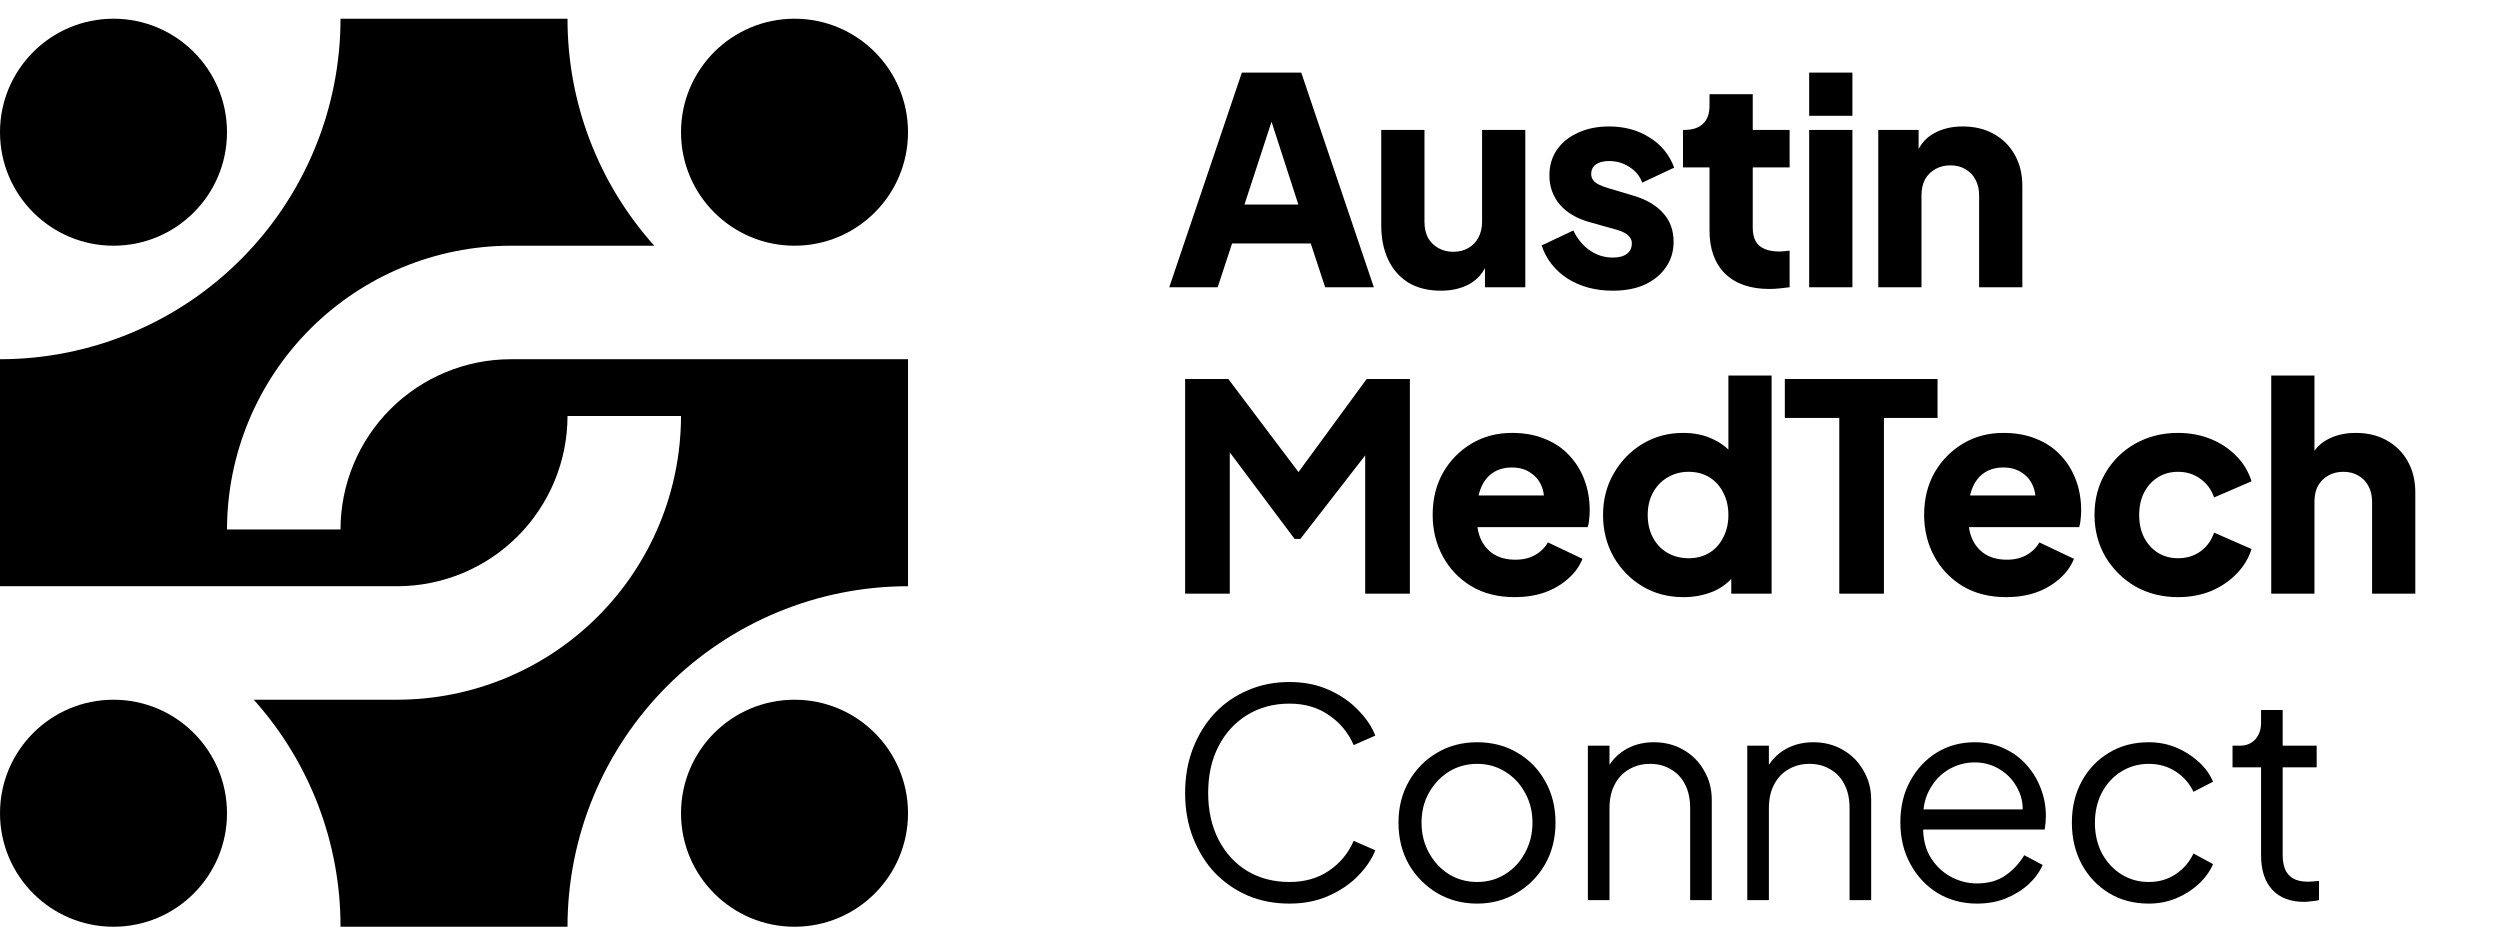
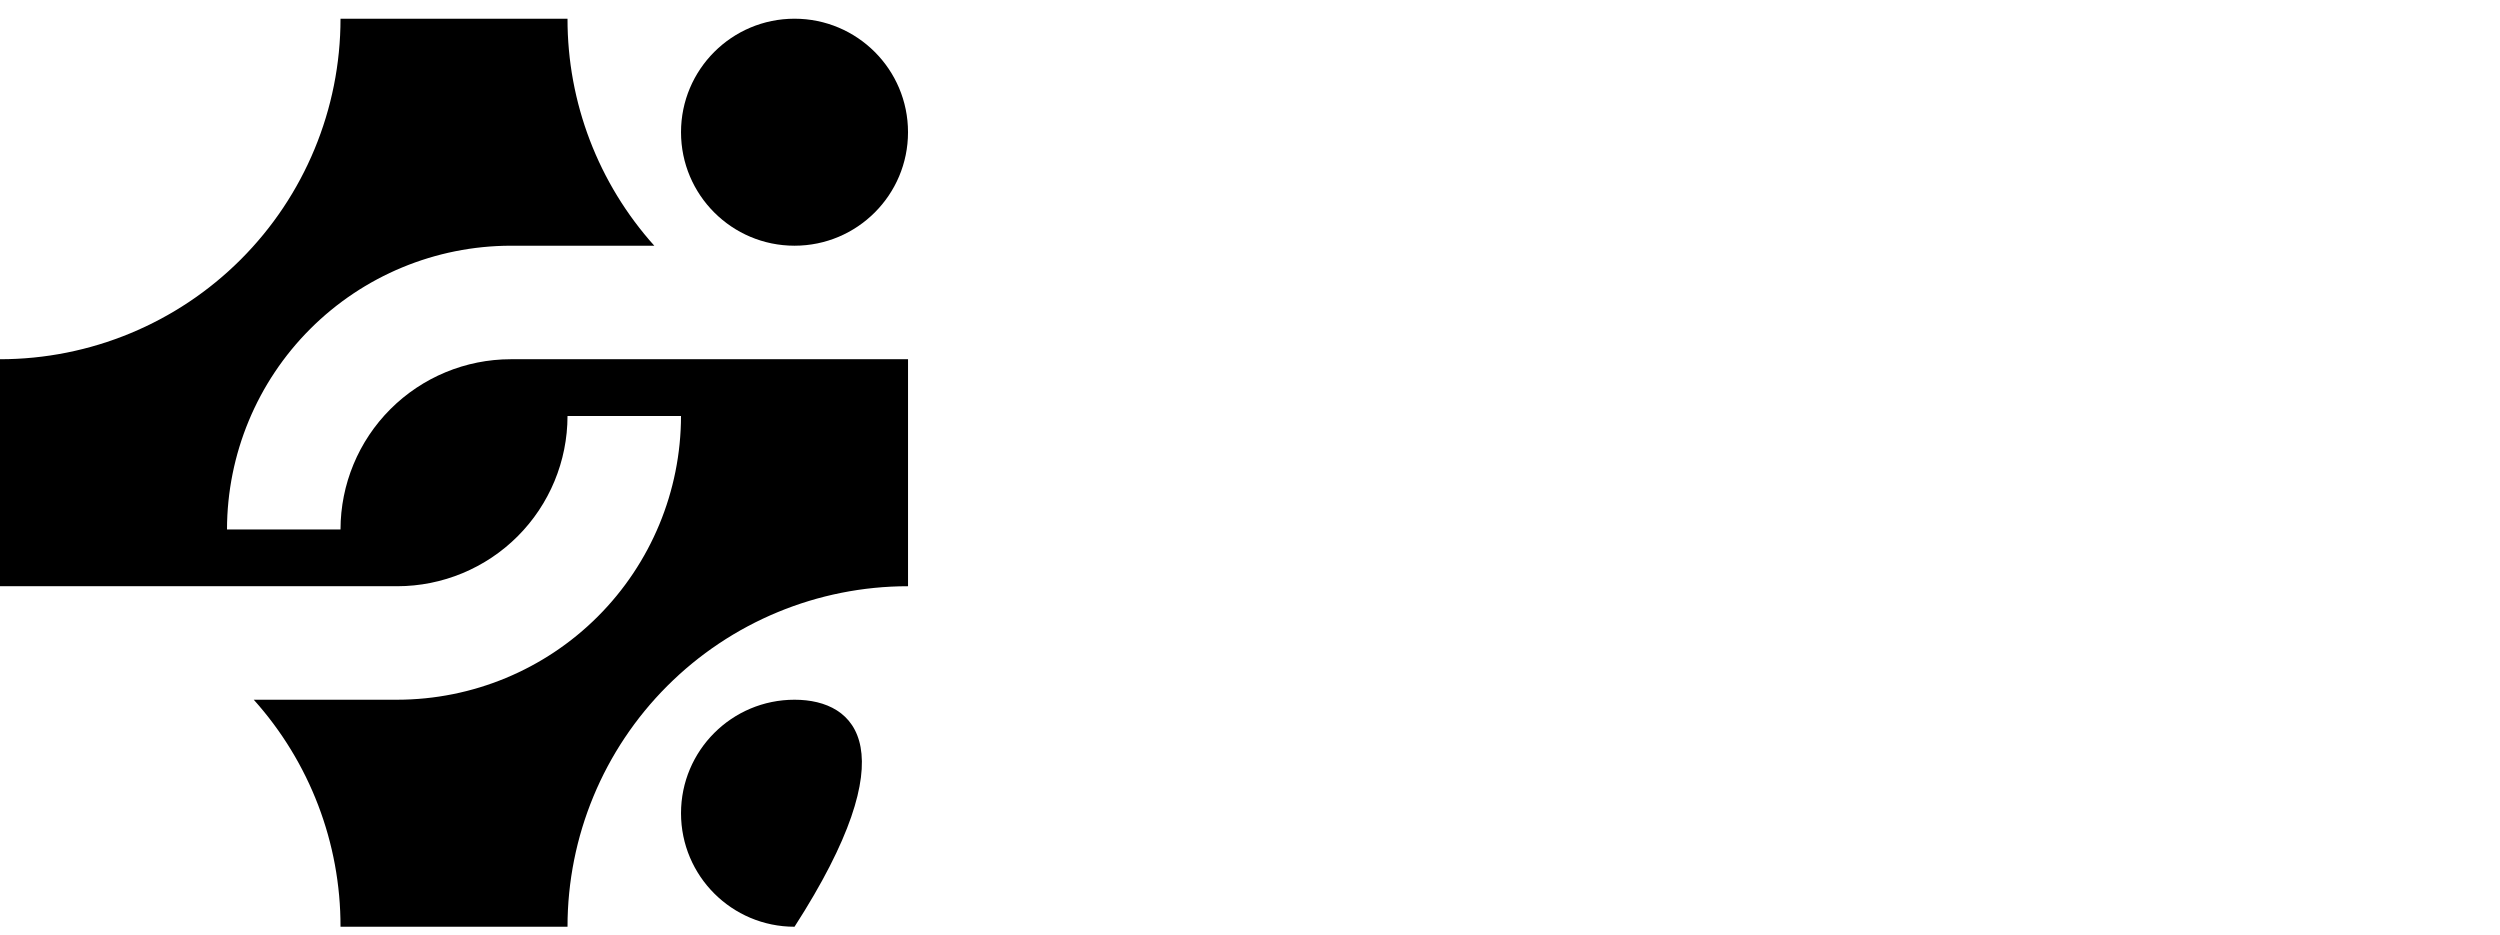
<svg xmlns="http://www.w3.org/2000/svg" width="155" height="58" viewBox="0 0 155 58" fill="none">
  <path d="M56.298 22.272V36.346C50.699 36.346 45.329 38.57 41.37 42.529C37.41 46.489 35.186 51.858 35.186 57.458H21.112C21.121 52.262 19.204 47.248 15.732 43.383H24.63C29.294 43.377 33.766 41.522 37.064 38.224C40.362 34.925 42.217 30.454 42.223 25.79H35.186C35.184 28.589 34.071 31.273 32.092 33.252C30.113 35.231 27.429 36.344 24.63 36.346H0V22.272C5.599 22.272 10.969 20.047 14.928 16.088C18.887 12.129 21.112 6.759 21.112 1.16H35.186C35.178 6.355 37.095 11.369 40.566 15.234H31.668C27.003 15.241 22.532 17.096 19.234 20.394C15.936 23.692 14.081 28.163 14.074 32.827H21.112C21.114 30.029 22.227 27.345 24.206 25.366C26.185 23.387 28.869 22.274 31.668 22.272H56.298Z" fill="black" />
-   <path d="M7.037 15.234C10.924 15.234 14.074 12.084 14.074 8.197C14.074 4.311 10.924 1.16 7.037 1.16C3.151 1.16 0 4.311 0 8.197C0 12.084 3.151 15.234 7.037 15.234Z" fill="black" />
-   <path d="M7.037 57.458C10.924 57.458 14.074 54.307 14.074 50.42C14.074 46.534 10.924 43.383 7.037 43.383C3.151 43.383 0 46.534 0 50.42C0 54.307 3.151 57.458 7.037 57.458Z" fill="black" />
-   <path d="M49.26 57.458C53.146 57.458 56.297 54.307 56.297 50.42C56.297 46.534 53.146 43.383 49.26 43.383C45.373 43.383 42.223 46.534 42.223 50.42C42.223 54.307 45.373 57.458 49.26 57.458Z" fill="black" />
+   <path d="M49.26 57.458C56.297 46.534 53.146 43.383 49.26 43.383C45.373 43.383 42.223 46.534 42.223 50.42C42.223 54.307 45.373 57.458 49.26 57.458Z" fill="black" />
  <path d="M49.26 15.234C53.146 15.234 56.297 12.084 56.297 8.197C56.297 4.311 53.146 1.16 49.26 1.16C45.373 1.16 42.223 4.311 42.223 8.197C42.223 12.084 45.373 15.234 49.26 15.234Z" fill="black" />
-   <path d="M72.494 17.809L76.996 4.5H80.677L85.178 17.809H82.159L81.266 15.093H76.389L75.496 17.809H72.494ZM77.157 12.682H80.498L78.461 6.393H79.212L77.157 12.682ZM89.335 18.023C88.549 18.023 87.876 17.857 87.316 17.523C86.768 17.178 86.351 16.701 86.066 16.094C85.78 15.486 85.637 14.778 85.637 13.968V8.055H88.317V13.754C88.317 14.123 88.388 14.45 88.531 14.736C88.686 15.01 88.9 15.224 89.174 15.379C89.448 15.534 89.758 15.611 90.103 15.611C90.46 15.611 90.77 15.534 91.032 15.379C91.306 15.224 91.514 15.01 91.657 14.736C91.812 14.45 91.889 14.123 91.889 13.754V8.055H94.569V17.809H92.068V15.879L92.211 16.308C91.985 16.892 91.616 17.326 91.103 17.612C90.603 17.886 90.014 18.023 89.335 18.023ZM99.994 18.023C98.922 18.023 97.987 17.773 97.189 17.273C96.403 16.761 95.867 16.076 95.581 15.218L97.546 14.29C97.796 14.813 98.136 15.224 98.564 15.522C98.993 15.82 99.47 15.969 99.994 15.969C100.375 15.969 100.667 15.891 100.869 15.736C101.071 15.582 101.173 15.367 101.173 15.093C101.173 14.95 101.137 14.831 101.065 14.736C100.994 14.629 100.887 14.534 100.744 14.45C100.601 14.367 100.422 14.295 100.208 14.236L98.546 13.771C97.749 13.545 97.135 13.182 96.707 12.682C96.278 12.169 96.063 11.568 96.063 10.877C96.063 10.27 96.218 9.74 96.528 9.287C96.838 8.835 97.272 8.483 97.832 8.233C98.392 7.971 99.035 7.84 99.761 7.84C100.714 7.84 101.548 8.067 102.262 8.519C102.989 8.96 103.501 9.585 103.799 10.395L101.816 11.324C101.673 10.919 101.411 10.597 101.03 10.359C100.661 10.109 100.238 9.984 99.761 9.984C99.416 9.984 99.142 10.056 98.94 10.198C98.749 10.341 98.654 10.538 98.654 10.788C98.654 10.919 98.689 11.038 98.761 11.145C98.832 11.252 98.945 11.348 99.1 11.431C99.267 11.514 99.47 11.592 99.708 11.663L101.262 12.128C102.072 12.366 102.691 12.729 103.12 13.218C103.549 13.694 103.763 14.284 103.763 14.986C103.763 15.594 103.602 16.124 103.281 16.576C102.971 17.029 102.536 17.386 101.977 17.648C101.417 17.898 100.756 18.023 99.994 18.023ZM109.706 17.916C108.527 17.916 107.61 17.6 106.955 16.969C106.311 16.326 105.99 15.433 105.99 14.29V10.377H104.346V8.055H104.436C104.936 8.055 105.317 7.93 105.579 7.679C105.853 7.429 105.99 7.054 105.99 6.554V5.839H108.67V8.055H110.956V10.377H108.67V14.111C108.67 14.444 108.729 14.724 108.848 14.95C108.967 15.165 109.152 15.326 109.402 15.433C109.652 15.54 109.962 15.594 110.331 15.594C110.414 15.594 110.51 15.588 110.617 15.576C110.724 15.564 110.837 15.552 110.956 15.54V17.809C110.778 17.833 110.575 17.857 110.349 17.88C110.123 17.904 109.908 17.916 109.706 17.916ZM112.169 17.809V8.055H114.849V17.809H112.169ZM112.169 7.179V4.5H114.849V7.179H112.169ZM116.453 17.809V8.055H118.954V9.984L118.811 9.555C119.037 8.972 119.4 8.543 119.901 8.269C120.413 7.983 121.008 7.84 121.687 7.84C122.426 7.84 123.069 7.995 123.617 8.305C124.176 8.614 124.611 9.049 124.921 9.609C125.23 10.157 125.385 10.8 125.385 11.538V17.809H122.705V12.11C122.705 11.729 122.628 11.401 122.473 11.127C122.33 10.853 122.122 10.639 121.848 10.484C121.586 10.329 121.276 10.252 120.919 10.252C120.574 10.252 120.264 10.329 119.99 10.484C119.716 10.639 119.502 10.853 119.347 11.127C119.204 11.401 119.132 11.729 119.132 12.11V17.809H116.453ZM73.477 36.809V23.5H76.157L81.141 30.11H79.89L84.732 23.5H87.412V36.809H84.642V26.554L85.75 26.805L80.623 33.414H80.266L75.317 26.805L76.246 26.554V36.809H73.477ZM93.916 37.023C92.88 37.023 91.981 36.797 91.219 36.344C90.457 35.88 89.867 35.261 89.45 34.486C89.033 33.712 88.825 32.855 88.825 31.914C88.825 30.937 89.039 30.068 89.468 29.306C89.909 28.543 90.498 27.942 91.237 27.501C91.975 27.061 92.809 26.84 93.738 26.84C94.512 26.84 95.197 26.965 95.792 27.215C96.388 27.454 96.888 27.793 97.293 28.234C97.71 28.674 98.025 29.186 98.24 29.77C98.454 30.342 98.561 30.967 98.561 31.646C98.561 31.836 98.549 32.027 98.525 32.218C98.514 32.396 98.484 32.551 98.436 32.682H91.129V30.717H96.918L95.649 31.646C95.768 31.134 95.762 30.681 95.631 30.288C95.5 29.883 95.268 29.568 94.935 29.341C94.613 29.103 94.214 28.984 93.738 28.984C93.273 28.984 92.874 29.097 92.541 29.323C92.207 29.55 91.957 29.883 91.79 30.324C91.624 30.765 91.558 31.3 91.594 31.932C91.546 32.48 91.612 32.962 91.79 33.379C91.969 33.796 92.243 34.123 92.612 34.361C92.981 34.588 93.428 34.701 93.952 34.701C94.428 34.701 94.833 34.605 95.167 34.415C95.512 34.224 95.78 33.962 95.971 33.629L98.115 34.647C97.924 35.124 97.62 35.54 97.204 35.898C96.799 36.255 96.316 36.535 95.756 36.737C95.197 36.928 94.583 37.023 93.916 37.023ZM104.373 37.023C103.42 37.023 102.569 36.797 101.818 36.344C101.068 35.892 100.473 35.278 100.032 34.504C99.603 33.73 99.389 32.873 99.389 31.932C99.389 30.979 99.609 30.121 100.05 29.359C100.491 28.585 101.086 27.972 101.836 27.519C102.587 27.067 103.426 26.84 104.355 26.84C105.07 26.84 105.701 26.977 106.249 27.251C106.809 27.513 107.249 27.888 107.571 28.377L107.16 28.913V23.285H109.84V36.809H107.339V35.022L107.589 35.576C107.255 36.053 106.803 36.416 106.231 36.666C105.659 36.904 105.04 37.023 104.373 37.023ZM104.695 34.611C105.183 34.611 105.612 34.498 105.981 34.272C106.35 34.046 106.636 33.73 106.838 33.325C107.053 32.92 107.16 32.456 107.16 31.932C107.16 31.408 107.053 30.943 106.838 30.538C106.636 30.133 106.35 29.818 105.981 29.591C105.612 29.365 105.183 29.252 104.695 29.252C104.206 29.252 103.766 29.371 103.373 29.609C102.992 29.836 102.694 30.151 102.479 30.556C102.265 30.949 102.158 31.408 102.158 31.932C102.158 32.456 102.265 32.92 102.479 33.325C102.694 33.73 102.992 34.046 103.373 34.272C103.766 34.498 104.206 34.611 104.695 34.611ZM114.035 36.809V25.911H110.659V23.5H120.127V25.911H116.804V36.809H114.035ZM124.387 37.023C123.351 37.023 122.452 36.797 121.69 36.344C120.927 35.88 120.338 35.261 119.921 34.486C119.504 33.712 119.296 32.855 119.296 31.914C119.296 30.937 119.51 30.068 119.939 29.306C120.379 28.543 120.969 27.942 121.707 27.501C122.446 27.061 123.279 26.84 124.208 26.84C124.983 26.84 125.667 26.965 126.263 27.215C126.858 27.454 127.359 27.793 127.764 28.234C128.18 28.674 128.496 29.186 128.71 29.77C128.925 30.342 129.032 30.967 129.032 31.646C129.032 31.836 129.02 32.027 128.996 32.218C128.984 32.396 128.955 32.551 128.907 32.682H121.6V30.717H127.388L126.12 31.646C126.239 31.134 126.233 30.681 126.102 30.288C125.971 29.883 125.739 29.568 125.405 29.341C125.084 29.103 124.685 28.984 124.208 28.984C123.744 28.984 123.345 29.097 123.012 29.323C122.678 29.55 122.428 29.883 122.261 30.324C122.094 30.765 122.029 31.3 122.065 31.932C122.017 32.48 122.083 32.962 122.261 33.379C122.44 33.796 122.714 34.123 123.083 34.361C123.452 34.588 123.899 34.701 124.423 34.701C124.899 34.701 125.304 34.605 125.638 34.415C125.983 34.224 126.251 33.962 126.442 33.629L128.585 34.647C128.395 35.124 128.091 35.54 127.674 35.898C127.269 36.255 126.787 36.535 126.227 36.737C125.667 36.928 125.054 37.023 124.387 37.023ZM135.04 37.023C134.064 37.023 133.183 36.803 132.396 36.362C131.622 35.91 131.003 35.296 130.538 34.522C130.086 33.748 129.86 32.879 129.86 31.914C129.86 30.949 130.086 30.086 130.538 29.323C130.991 28.549 131.61 27.942 132.396 27.501C133.183 27.061 134.064 26.84 135.04 26.84C135.767 26.84 136.44 26.965 137.059 27.215C137.678 27.465 138.208 27.817 138.649 28.269C139.09 28.71 139.405 29.234 139.596 29.841L137.274 30.842C137.107 30.354 136.821 29.967 136.416 29.681C136.023 29.395 135.564 29.252 135.04 29.252C134.576 29.252 134.159 29.365 133.79 29.591C133.433 29.818 133.147 30.133 132.932 30.538C132.73 30.943 132.629 31.408 132.629 31.932C132.629 32.456 132.73 32.92 132.932 33.325C133.147 33.73 133.433 34.046 133.79 34.272C134.159 34.498 134.576 34.611 135.04 34.611C135.576 34.611 136.041 34.468 136.434 34.183C136.827 33.897 137.107 33.51 137.274 33.022L139.596 34.04C139.417 34.611 139.108 35.124 138.667 35.576C138.226 36.029 137.696 36.386 137.077 36.648C136.458 36.898 135.779 37.023 135.04 37.023ZM140.817 36.809V23.285H143.496V28.984L143.175 28.555C143.401 27.972 143.764 27.543 144.265 27.269C144.777 26.983 145.372 26.84 146.051 26.84C146.789 26.84 147.433 26.995 147.98 27.305C148.54 27.614 148.975 28.049 149.285 28.609C149.594 29.157 149.749 29.8 149.749 30.538V36.809H147.069V31.11C147.069 30.729 146.992 30.401 146.837 30.127C146.694 29.853 146.486 29.639 146.212 29.484C145.95 29.329 145.64 29.252 145.283 29.252C144.938 29.252 144.628 29.329 144.354 29.484C144.08 29.639 143.866 29.853 143.711 30.127C143.568 30.401 143.496 30.729 143.496 31.11V36.809H140.817ZM79.944 56.023C79.003 56.023 78.14 55.856 77.354 55.523C76.568 55.178 75.883 54.701 75.299 54.094C74.728 53.474 74.281 52.748 73.959 51.914C73.638 51.081 73.477 50.163 73.477 49.163C73.477 48.163 73.638 47.246 73.959 46.412C74.281 45.578 74.728 44.852 75.299 44.232C75.883 43.613 76.568 43.137 77.354 42.803C78.14 42.458 79.003 42.285 79.944 42.285C80.849 42.285 81.659 42.446 82.374 42.767C83.1 43.089 83.708 43.506 84.196 44.018C84.696 44.518 85.053 45.048 85.268 45.608L83.928 46.197C83.594 45.423 83.082 44.804 82.391 44.34C81.713 43.863 80.897 43.625 79.944 43.625C78.967 43.625 78.098 43.857 77.336 44.322C76.573 44.786 75.978 45.435 75.549 46.269C75.121 47.091 74.906 48.056 74.906 49.163C74.906 50.259 75.121 51.224 75.549 52.057C75.978 52.891 76.573 53.54 77.336 54.005C78.098 54.457 78.967 54.683 79.944 54.683C80.897 54.683 81.713 54.451 82.391 53.987C83.082 53.522 83.594 52.903 83.928 52.129L85.268 52.718C85.053 53.266 84.696 53.796 84.196 54.308C83.708 54.808 83.1 55.219 82.374 55.541C81.659 55.862 80.849 56.023 79.944 56.023ZM91.583 56.023C90.678 56.023 89.856 55.809 89.117 55.38C88.379 54.939 87.789 54.344 87.349 53.594C86.92 52.831 86.706 51.968 86.706 51.003C86.706 50.05 86.92 49.199 87.349 48.449C87.778 47.698 88.355 47.109 89.082 46.68C89.82 46.239 90.654 46.019 91.583 46.019C92.512 46.019 93.339 46.233 94.066 46.662C94.804 47.091 95.382 47.68 95.799 48.431C96.228 49.181 96.442 50.038 96.442 51.003C96.442 51.98 96.222 52.849 95.781 53.611C95.34 54.362 94.751 54.951 94.012 55.38C93.286 55.809 92.476 56.023 91.583 56.023ZM91.583 54.683C92.226 54.683 92.803 54.523 93.316 54.201C93.84 53.879 94.251 53.439 94.548 52.879C94.858 52.319 95.013 51.694 95.013 51.003C95.013 50.312 94.858 49.693 94.548 49.145C94.251 48.597 93.84 48.163 93.316 47.841C92.803 47.52 92.226 47.359 91.583 47.359C90.94 47.359 90.356 47.52 89.832 47.841C89.32 48.163 88.909 48.597 88.599 49.145C88.29 49.693 88.135 50.312 88.135 51.003C88.135 51.694 88.29 52.319 88.599 52.879C88.909 53.439 89.32 53.879 89.832 54.201C90.356 54.523 90.94 54.683 91.583 54.683ZM98.448 55.809V46.233H99.788V48.091L99.484 48.02C99.722 47.4 100.109 46.912 100.645 46.555C101.193 46.197 101.824 46.019 102.539 46.019C103.218 46.019 103.825 46.174 104.361 46.483C104.909 46.793 105.338 47.222 105.647 47.77C105.969 48.306 106.13 48.913 106.13 49.592V55.809H104.79V50.11C104.79 49.526 104.683 49.032 104.468 48.627C104.266 48.222 103.974 47.913 103.593 47.698C103.224 47.472 102.795 47.359 102.307 47.359C101.818 47.359 101.384 47.472 101.002 47.698C100.621 47.913 100.324 48.228 100.109 48.645C99.895 49.05 99.788 49.538 99.788 50.11V55.809H98.448ZM108.331 55.809V46.233H109.671V48.091L109.367 48.02C109.606 47.4 109.993 46.912 110.529 46.555C111.077 46.197 111.708 46.019 112.422 46.019C113.101 46.019 113.709 46.174 114.245 46.483C114.792 46.793 115.221 47.222 115.531 47.77C115.852 48.306 116.013 48.913 116.013 49.592V55.809H114.673V50.11C114.673 49.526 114.566 49.032 114.352 48.627C114.149 48.222 113.858 47.913 113.476 47.698C113.107 47.472 112.678 47.359 112.19 47.359C111.702 47.359 111.267 47.472 110.886 47.698C110.505 47.913 110.207 48.228 109.993 48.645C109.778 49.05 109.671 49.538 109.671 50.11V55.809H108.331ZM122.574 56.023C121.681 56.023 120.871 55.809 120.144 55.38C119.43 54.939 118.864 54.338 118.447 53.576C118.03 52.813 117.822 51.95 117.822 50.985C117.822 50.021 118.024 49.169 118.429 48.431C118.834 47.68 119.382 47.091 120.073 46.662C120.776 46.233 121.562 46.019 122.431 46.019C123.122 46.019 123.735 46.15 124.271 46.412C124.819 46.662 125.283 47.007 125.665 47.448C126.046 47.877 126.338 48.365 126.54 48.913C126.742 49.449 126.844 50.003 126.844 50.574C126.844 50.694 126.838 50.831 126.826 50.985C126.814 51.128 126.796 51.277 126.772 51.432H118.679V50.181H126.004L125.361 50.717C125.468 50.062 125.391 49.479 125.129 48.967C124.879 48.443 124.515 48.032 124.039 47.734C123.562 47.424 123.027 47.269 122.431 47.269C121.836 47.269 121.282 47.424 120.77 47.734C120.269 48.044 119.876 48.478 119.591 49.038C119.305 49.586 119.192 50.241 119.251 51.003C119.192 51.765 119.311 52.432 119.608 53.004C119.918 53.564 120.335 53.998 120.859 54.308C121.395 54.618 121.967 54.773 122.574 54.773C123.277 54.773 123.866 54.606 124.343 54.273C124.819 53.939 125.206 53.522 125.504 53.022L126.647 53.629C126.457 54.058 126.165 54.457 125.772 54.826C125.379 55.184 124.908 55.475 124.36 55.702C123.825 55.916 123.229 56.023 122.574 56.023ZM133.226 56.023C132.285 56.023 131.457 55.803 130.742 55.362C130.028 54.922 129.468 54.326 129.063 53.576C128.658 52.813 128.456 51.956 128.456 51.003C128.456 50.05 128.658 49.199 129.063 48.449C129.468 47.698 130.028 47.109 130.742 46.68C131.457 46.239 132.285 46.019 133.226 46.019C133.821 46.019 134.381 46.126 134.905 46.34C135.429 46.555 135.893 46.847 136.298 47.216C136.703 47.573 137.007 47.99 137.21 48.466L135.995 49.092C135.756 48.58 135.393 48.163 134.905 47.841C134.417 47.52 133.857 47.359 133.226 47.359C132.594 47.359 132.023 47.52 131.511 47.841C131.01 48.151 130.611 48.586 130.314 49.145C130.028 49.693 129.885 50.318 129.885 51.021C129.885 51.712 130.028 52.337 130.314 52.897C130.611 53.445 131.01 53.879 131.511 54.201C132.023 54.523 132.594 54.683 133.226 54.683C133.857 54.683 134.411 54.523 134.887 54.201C135.375 53.879 135.745 53.451 135.995 52.915L137.21 53.576C137.007 54.04 136.703 54.457 136.298 54.826C135.893 55.196 135.429 55.487 134.905 55.702C134.381 55.916 133.821 56.023 133.226 56.023ZM142.866 55.916C142.008 55.916 141.347 55.666 140.883 55.166C140.418 54.666 140.186 53.951 140.186 53.022V47.573H138.417V46.233H138.864C139.269 46.233 139.59 46.102 139.829 45.84C140.067 45.566 140.186 45.227 140.186 44.822V44.018H141.526V46.233H143.634V47.573H141.526V53.022C141.526 53.343 141.573 53.629 141.669 53.879C141.764 54.118 141.925 54.308 142.151 54.451C142.389 54.594 142.705 54.666 143.098 54.666C143.193 54.666 143.306 54.66 143.437 54.648C143.568 54.636 143.682 54.624 143.777 54.612V55.809C143.634 55.845 143.473 55.868 143.294 55.88C143.116 55.904 142.973 55.916 142.866 55.916Z" fill="black" />
</svg>